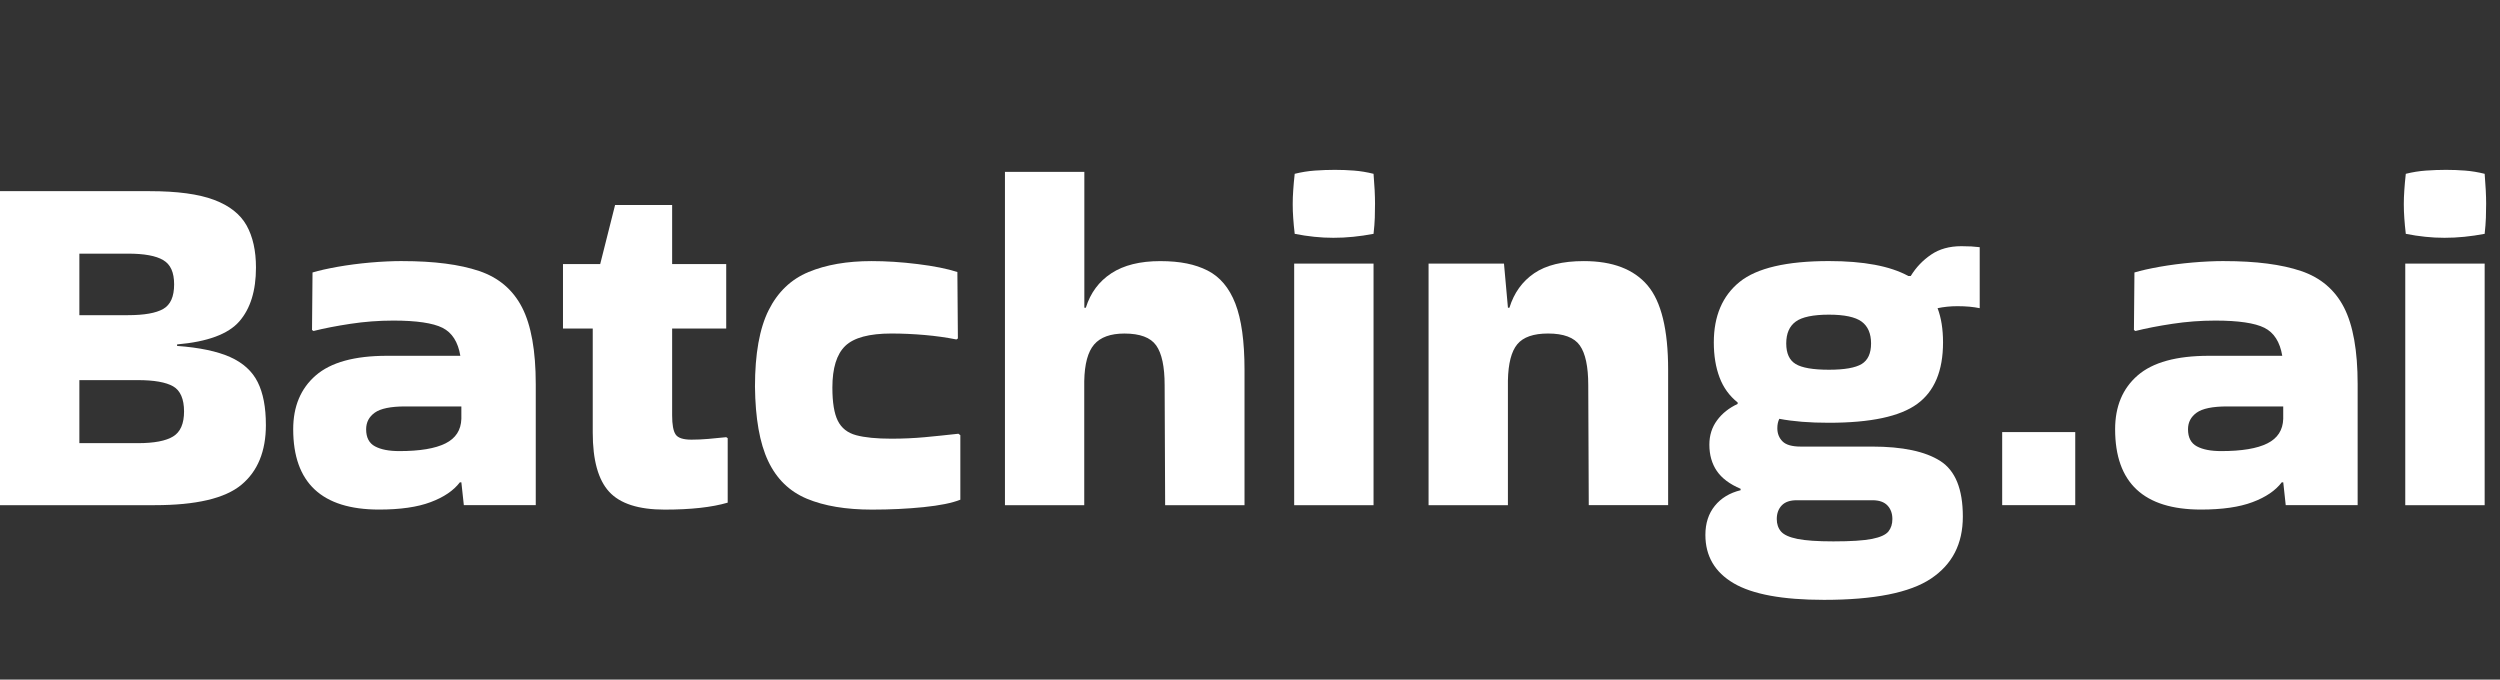
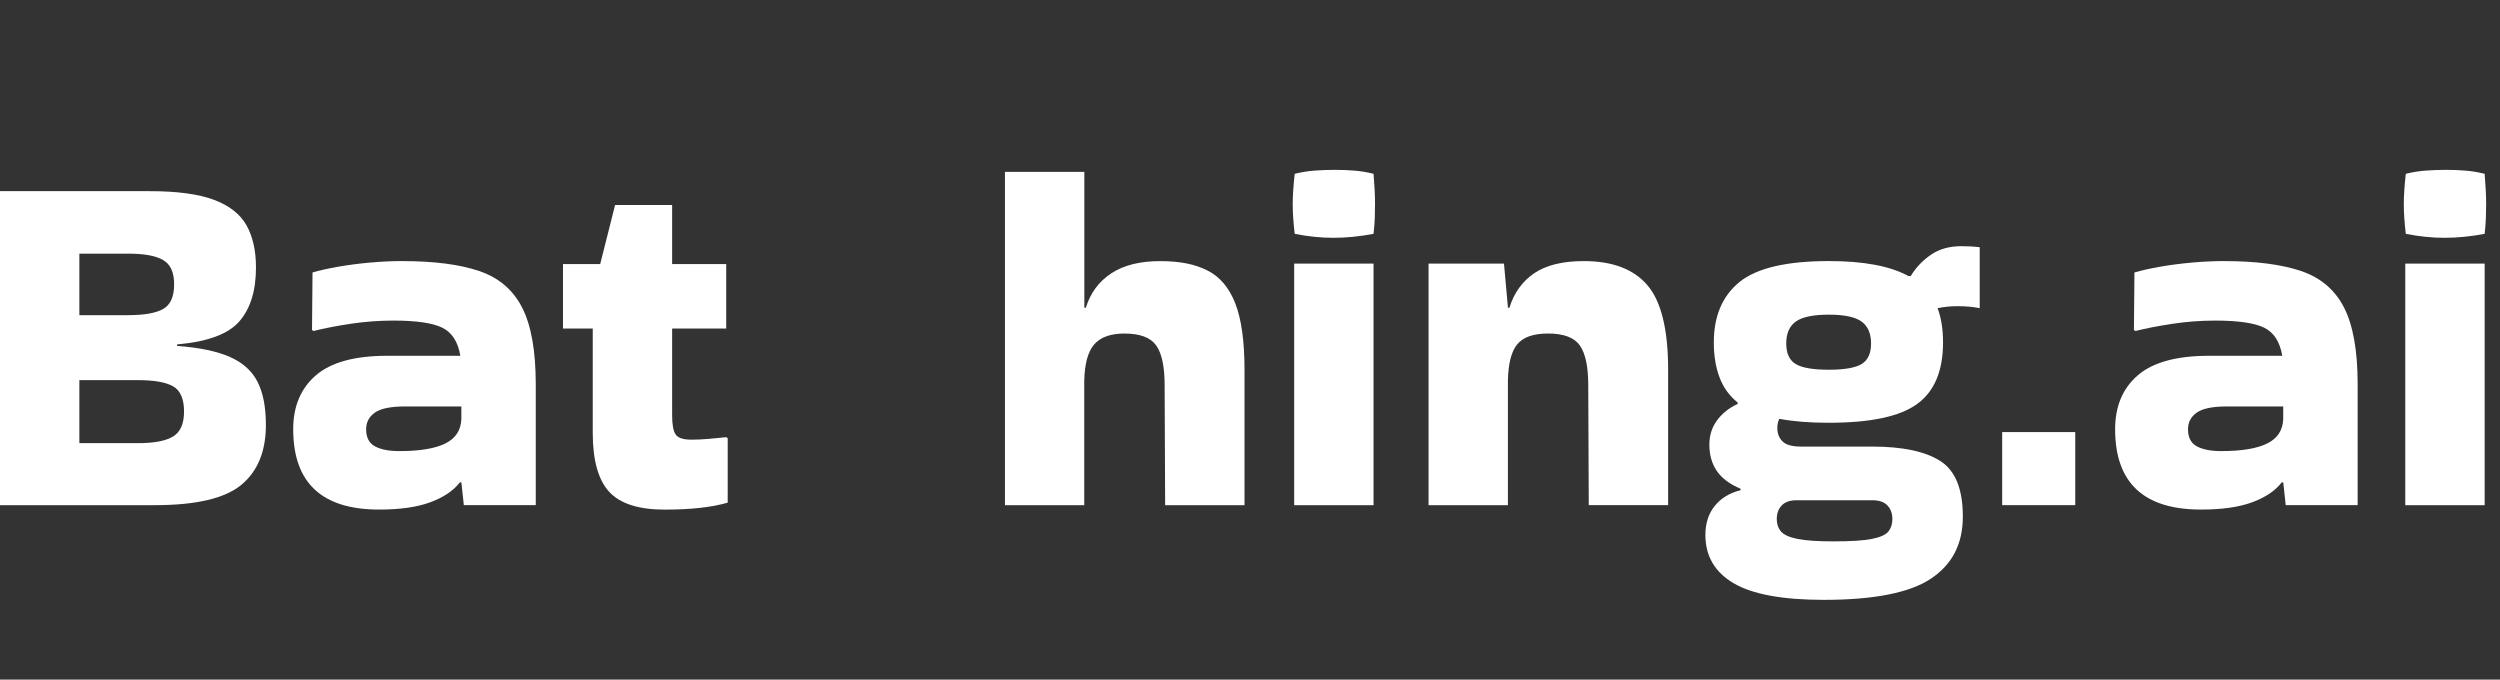
<svg xmlns="http://www.w3.org/2000/svg" width="103" height="28" viewBox="0 0 103 28" fill="none">
  <rect x="0" y="0" width="103" height="28" fill="#333333" stroke="none" />
  <path d="M10.955 17.502C10.955 18.593 10.618 19.416 9.943 19.975C9.268 20.534 8.08 20.813 6.377 20.813H0V7.876H6.172C7.303 7.876 8.185 7.995 8.819 8.234C9.452 8.472 9.898 8.823 10.158 9.286C10.417 9.75 10.546 10.328 10.546 11.023C10.546 11.977 10.317 12.716 9.861 13.24C9.405 13.765 8.55 14.081 7.296 14.19V14.252C8.223 14.319 8.951 14.474 9.483 14.711C10.014 14.949 10.393 15.294 10.617 15.743C10.842 16.193 10.954 16.779 10.954 17.501L10.955 17.502ZM5.273 10.451H3.27V12.985H5.273C5.94 12.985 6.425 12.9 6.724 12.729C7.024 12.558 7.174 12.222 7.174 11.717C7.174 11.213 7.024 10.893 6.724 10.716C6.425 10.538 5.941 10.45 5.273 10.45V10.451ZM5.682 15.662H3.27V18.258H5.682C6.349 18.258 6.834 18.166 7.133 17.982C7.433 17.799 7.583 17.454 7.583 16.95C7.583 16.446 7.433 16.088 7.133 15.917C6.834 15.747 6.35 15.661 5.682 15.661V15.662Z" fill="white" />
  <path d="M16.575 10.757C17.884 10.757 18.939 10.894 19.743 11.166C20.547 11.438 21.135 11.939 21.51 12.668C21.884 13.397 22.073 14.45 22.073 15.825V20.812H19.11L19.008 19.871H18.947C18.687 20.212 18.286 20.485 17.741 20.688C17.197 20.893 16.488 20.994 15.616 20.994C13.259 20.994 12.08 19.891 12.08 17.684C12.08 16.743 12.39 16.005 13.01 15.467C13.63 14.929 14.607 14.659 15.942 14.659H18.966C18.871 14.088 18.625 13.703 18.23 13.505C17.834 13.308 17.16 13.208 16.207 13.208C15.607 13.208 15.018 13.253 14.439 13.341C13.86 13.429 13.352 13.527 12.917 13.637L12.855 13.596L12.876 11.226C13.149 11.144 13.496 11.067 13.919 10.991C14.341 10.917 14.787 10.859 15.257 10.817C15.728 10.776 16.167 10.756 16.575 10.756V10.757ZM16.453 18.585C17.297 18.585 17.93 18.48 18.354 18.268C18.776 18.057 18.994 17.72 19.008 17.256V16.745H16.699C16.1 16.745 15.681 16.831 15.442 17.001C15.204 17.172 15.085 17.399 15.085 17.686C15.085 18.027 15.207 18.261 15.452 18.391C15.697 18.522 16.031 18.585 16.454 18.585H16.453Z" fill="white" />
  <path d="M24.421 17.828V13.536H23.195V10.88H24.728L25.341 8.447H27.692V10.88H29.92V13.536H27.692V17.113C27.692 17.494 27.739 17.757 27.835 17.899C27.93 18.043 28.148 18.114 28.489 18.114C28.707 18.114 28.939 18.104 29.184 18.083C29.429 18.062 29.674 18.039 29.92 18.012L29.981 18.052V20.709C29.327 20.901 28.462 20.996 27.386 20.996C26.309 20.996 25.546 20.751 25.096 20.259C24.647 19.77 24.421 18.959 24.421 17.827V17.828Z" fill="white" />
-   <path d="M39.566 17.931V20.588C39.224 20.724 38.72 20.826 38.053 20.894C37.385 20.962 36.677 20.996 35.928 20.996C34.852 20.996 33.956 20.846 33.24 20.546C32.525 20.246 31.994 19.729 31.647 18.993C31.299 18.257 31.119 17.235 31.105 15.927C31.105 14.579 31.293 13.53 31.668 12.78C32.043 12.031 32.591 11.506 33.313 11.207C34.035 10.907 34.9 10.757 35.908 10.757C36.508 10.757 37.141 10.797 37.809 10.88C38.476 10.962 39.022 11.071 39.444 11.207L39.465 13.945L39.404 13.986C38.995 13.904 38.558 13.842 38.096 13.802C37.632 13.762 37.176 13.741 36.726 13.741C35.813 13.741 35.18 13.911 34.825 14.252C34.471 14.593 34.294 15.165 34.294 15.969C34.294 16.582 34.368 17.038 34.519 17.338C34.669 17.638 34.92 17.836 35.275 17.931C35.629 18.026 36.113 18.074 36.726 18.074C37.203 18.074 37.659 18.053 38.096 18.013C38.532 17.973 38.995 17.924 39.486 17.87L39.568 17.931H39.566Z" fill="white" />
  <path d="M44.675 20.813H41.404V7.08H44.675V12.68H44.736C44.926 12.066 45.277 11.594 45.788 11.259C46.299 10.925 46.97 10.758 47.8 10.758C48.631 10.758 49.241 10.888 49.752 11.146C50.263 11.406 50.644 11.858 50.896 12.506C51.147 13.153 51.274 14.062 51.274 15.234V20.813H48.004L47.983 15.867C47.983 15.105 47.867 14.559 47.635 14.232C47.404 13.905 46.967 13.742 46.327 13.742C45.755 13.742 45.34 13.892 45.08 14.191C44.821 14.491 44.684 14.995 44.671 15.704V20.813H44.675Z" fill="white" />
  <path d="M56.59 7.161C56.631 7.651 56.651 8.06 56.651 8.387C56.651 8.578 56.648 8.772 56.642 8.97C56.635 9.168 56.618 9.389 56.59 9.634C56.304 9.688 56.025 9.729 55.752 9.756C55.48 9.784 55.208 9.797 54.935 9.797C54.663 9.797 54.415 9.784 54.149 9.756C53.883 9.729 53.614 9.688 53.342 9.634C53.315 9.402 53.294 9.188 53.281 8.99C53.266 8.793 53.26 8.598 53.26 8.408C53.26 8.23 53.266 8.04 53.281 7.836C53.294 7.631 53.315 7.407 53.342 7.161C53.614 7.093 53.89 7.048 54.17 7.028C54.449 7.008 54.724 6.998 54.998 6.998C55.271 6.998 55.52 7.008 55.784 7.028C56.05 7.049 56.319 7.093 56.591 7.161H56.59ZM56.59 20.813H53.32V10.86H56.59V20.813Z" fill="white" />
  <path d="M62.128 20.813H58.857V10.86H61.964L62.127 12.679H62.188C62.378 12.065 62.719 11.593 63.209 11.258C63.7 10.924 64.381 10.757 65.254 10.757C66.439 10.757 67.314 11.091 67.88 11.759C68.445 12.427 68.727 13.584 68.727 15.233V20.812H65.457L65.436 15.866C65.436 15.104 65.32 14.558 65.088 14.231C64.857 13.904 64.42 13.741 63.78 13.741C63.181 13.741 62.759 13.887 62.514 14.181C62.269 14.474 62.139 14.975 62.126 15.682V20.812L62.128 20.813Z" fill="white" />
  <path d="M71.713 20.138C71.264 19.948 70.937 19.703 70.732 19.402C70.528 19.102 70.426 18.741 70.426 18.319C70.426 17.938 70.531 17.604 70.743 17.317C70.954 17.031 71.236 16.807 71.591 16.642V16.581C71.249 16.309 71.001 15.966 70.845 15.549C70.688 15.133 70.609 14.653 70.609 14.108C70.609 13.019 70.964 12.188 71.673 11.614C72.381 11.043 73.608 10.756 75.351 10.756C76.782 10.756 77.871 10.96 78.621 11.37H78.723C78.941 11.015 79.221 10.722 79.561 10.491C79.901 10.259 80.317 10.143 80.808 10.143C80.957 10.143 81.094 10.147 81.217 10.153C81.339 10.16 81.455 10.171 81.564 10.184V12.697C81.305 12.643 80.999 12.615 80.645 12.615C80.358 12.615 80.086 12.643 79.828 12.697C79.978 13.092 80.053 13.562 80.053 14.107C80.053 15.279 79.699 16.124 78.99 16.641C78.281 17.16 77.069 17.418 75.352 17.418C74.957 17.418 74.589 17.405 74.248 17.378C73.907 17.35 73.594 17.31 73.308 17.255C73.253 17.364 73.226 17.493 73.226 17.643C73.226 17.861 73.297 18.041 73.44 18.185C73.583 18.328 73.832 18.399 74.186 18.399H77.129C78.383 18.399 79.319 18.597 79.939 18.992C80.559 19.387 80.869 20.15 80.869 21.281C80.869 22.412 80.433 23.25 79.561 23.836C78.689 24.421 77.217 24.714 75.146 24.714C73.443 24.714 72.203 24.486 71.427 24.03C70.65 23.574 70.262 22.909 70.262 22.037C70.262 21.56 70.391 21.161 70.65 20.841C70.908 20.521 71.264 20.307 71.713 20.197V20.136V20.138ZM75.535 22.305C76.257 22.305 76.788 22.271 77.128 22.203C77.468 22.135 77.694 22.032 77.803 21.897C77.912 21.76 77.966 21.591 77.966 21.386C77.966 21.154 77.898 20.967 77.762 20.824C77.625 20.681 77.42 20.61 77.148 20.61H74.021C73.749 20.61 73.544 20.681 73.407 20.824C73.271 20.967 73.203 21.154 73.203 21.386C73.203 21.591 73.261 21.76 73.377 21.897C73.493 22.032 73.717 22.135 74.052 22.203C74.385 22.271 74.879 22.305 75.534 22.305H75.535ZM75.351 15.233C75.991 15.233 76.44 15.154 76.7 14.998C76.958 14.841 77.088 14.558 77.088 14.15C77.088 13.742 76.958 13.441 76.7 13.251C76.44 13.06 75.991 12.964 75.351 12.964C74.711 12.964 74.241 13.059 73.982 13.251C73.722 13.442 73.593 13.741 73.593 14.15C73.593 14.559 73.722 14.841 73.982 14.998C74.241 15.154 74.697 15.233 75.351 15.233Z" fill="white" />
  <path d="M91.638 10.757C92.946 10.757 94.001 10.894 94.805 11.166C95.609 11.438 96.198 11.939 96.573 12.668C96.947 13.397 97.135 14.45 97.135 15.825V20.812H94.172L94.07 19.871H94.009C93.75 20.212 93.349 20.485 92.804 20.688C92.259 20.893 91.55 20.994 90.679 20.994C88.322 20.994 87.143 19.891 87.143 17.684C87.143 16.743 87.452 16.005 88.072 15.467C88.692 14.929 89.669 14.659 91.005 14.659H94.029C93.934 14.088 93.688 13.703 93.293 13.505C92.897 13.308 92.223 13.208 91.269 13.208C90.67 13.208 90.08 13.253 89.502 13.341C88.922 13.429 88.415 13.527 87.979 13.637L87.918 13.596L87.939 11.226C88.211 11.144 88.559 11.067 88.981 10.991C89.403 10.917 89.85 10.859 90.32 10.817C90.79 10.776 91.23 10.756 91.638 10.756V10.757ZM91.514 18.585C92.359 18.585 92.992 18.48 93.415 18.268C93.837 18.057 94.055 17.72 94.069 17.256V16.745H91.76C91.161 16.745 90.742 16.831 90.504 17.001C90.265 17.172 90.146 17.399 90.146 17.686C90.146 18.027 90.269 18.261 90.513 18.391C90.758 18.522 91.092 18.585 91.515 18.585H91.514Z" fill="white" />
  <path d="M102.368 7.161C102.408 7.651 102.429 8.06 102.429 8.387C102.429 8.578 102.426 8.772 102.419 8.97C102.412 9.168 102.395 9.389 102.368 9.634C102.081 9.688 101.802 9.729 101.53 9.756C101.257 9.784 100.985 9.797 100.713 9.797C100.44 9.797 100.192 9.784 99.926 9.756C99.66 9.729 99.391 9.688 99.119 9.634C99.092 9.402 99.071 9.188 99.058 8.99C99.044 8.793 99.037 8.598 99.037 8.408C99.037 8.23 99.044 8.04 99.058 7.836C99.071 7.631 99.092 7.407 99.119 7.161C99.391 7.093 99.667 7.048 99.947 7.028C100.226 7.008 100.502 6.998 100.775 6.998C101.049 6.998 101.297 7.008 101.561 7.028C101.827 7.049 102.096 7.093 102.369 7.161H102.368ZM102.368 20.813H99.097V10.86H102.368V20.813Z" fill="white" />
  <path d="M85.5 17.802H82.49V20.812H85.5V17.802Z" fill="white" />
</svg>